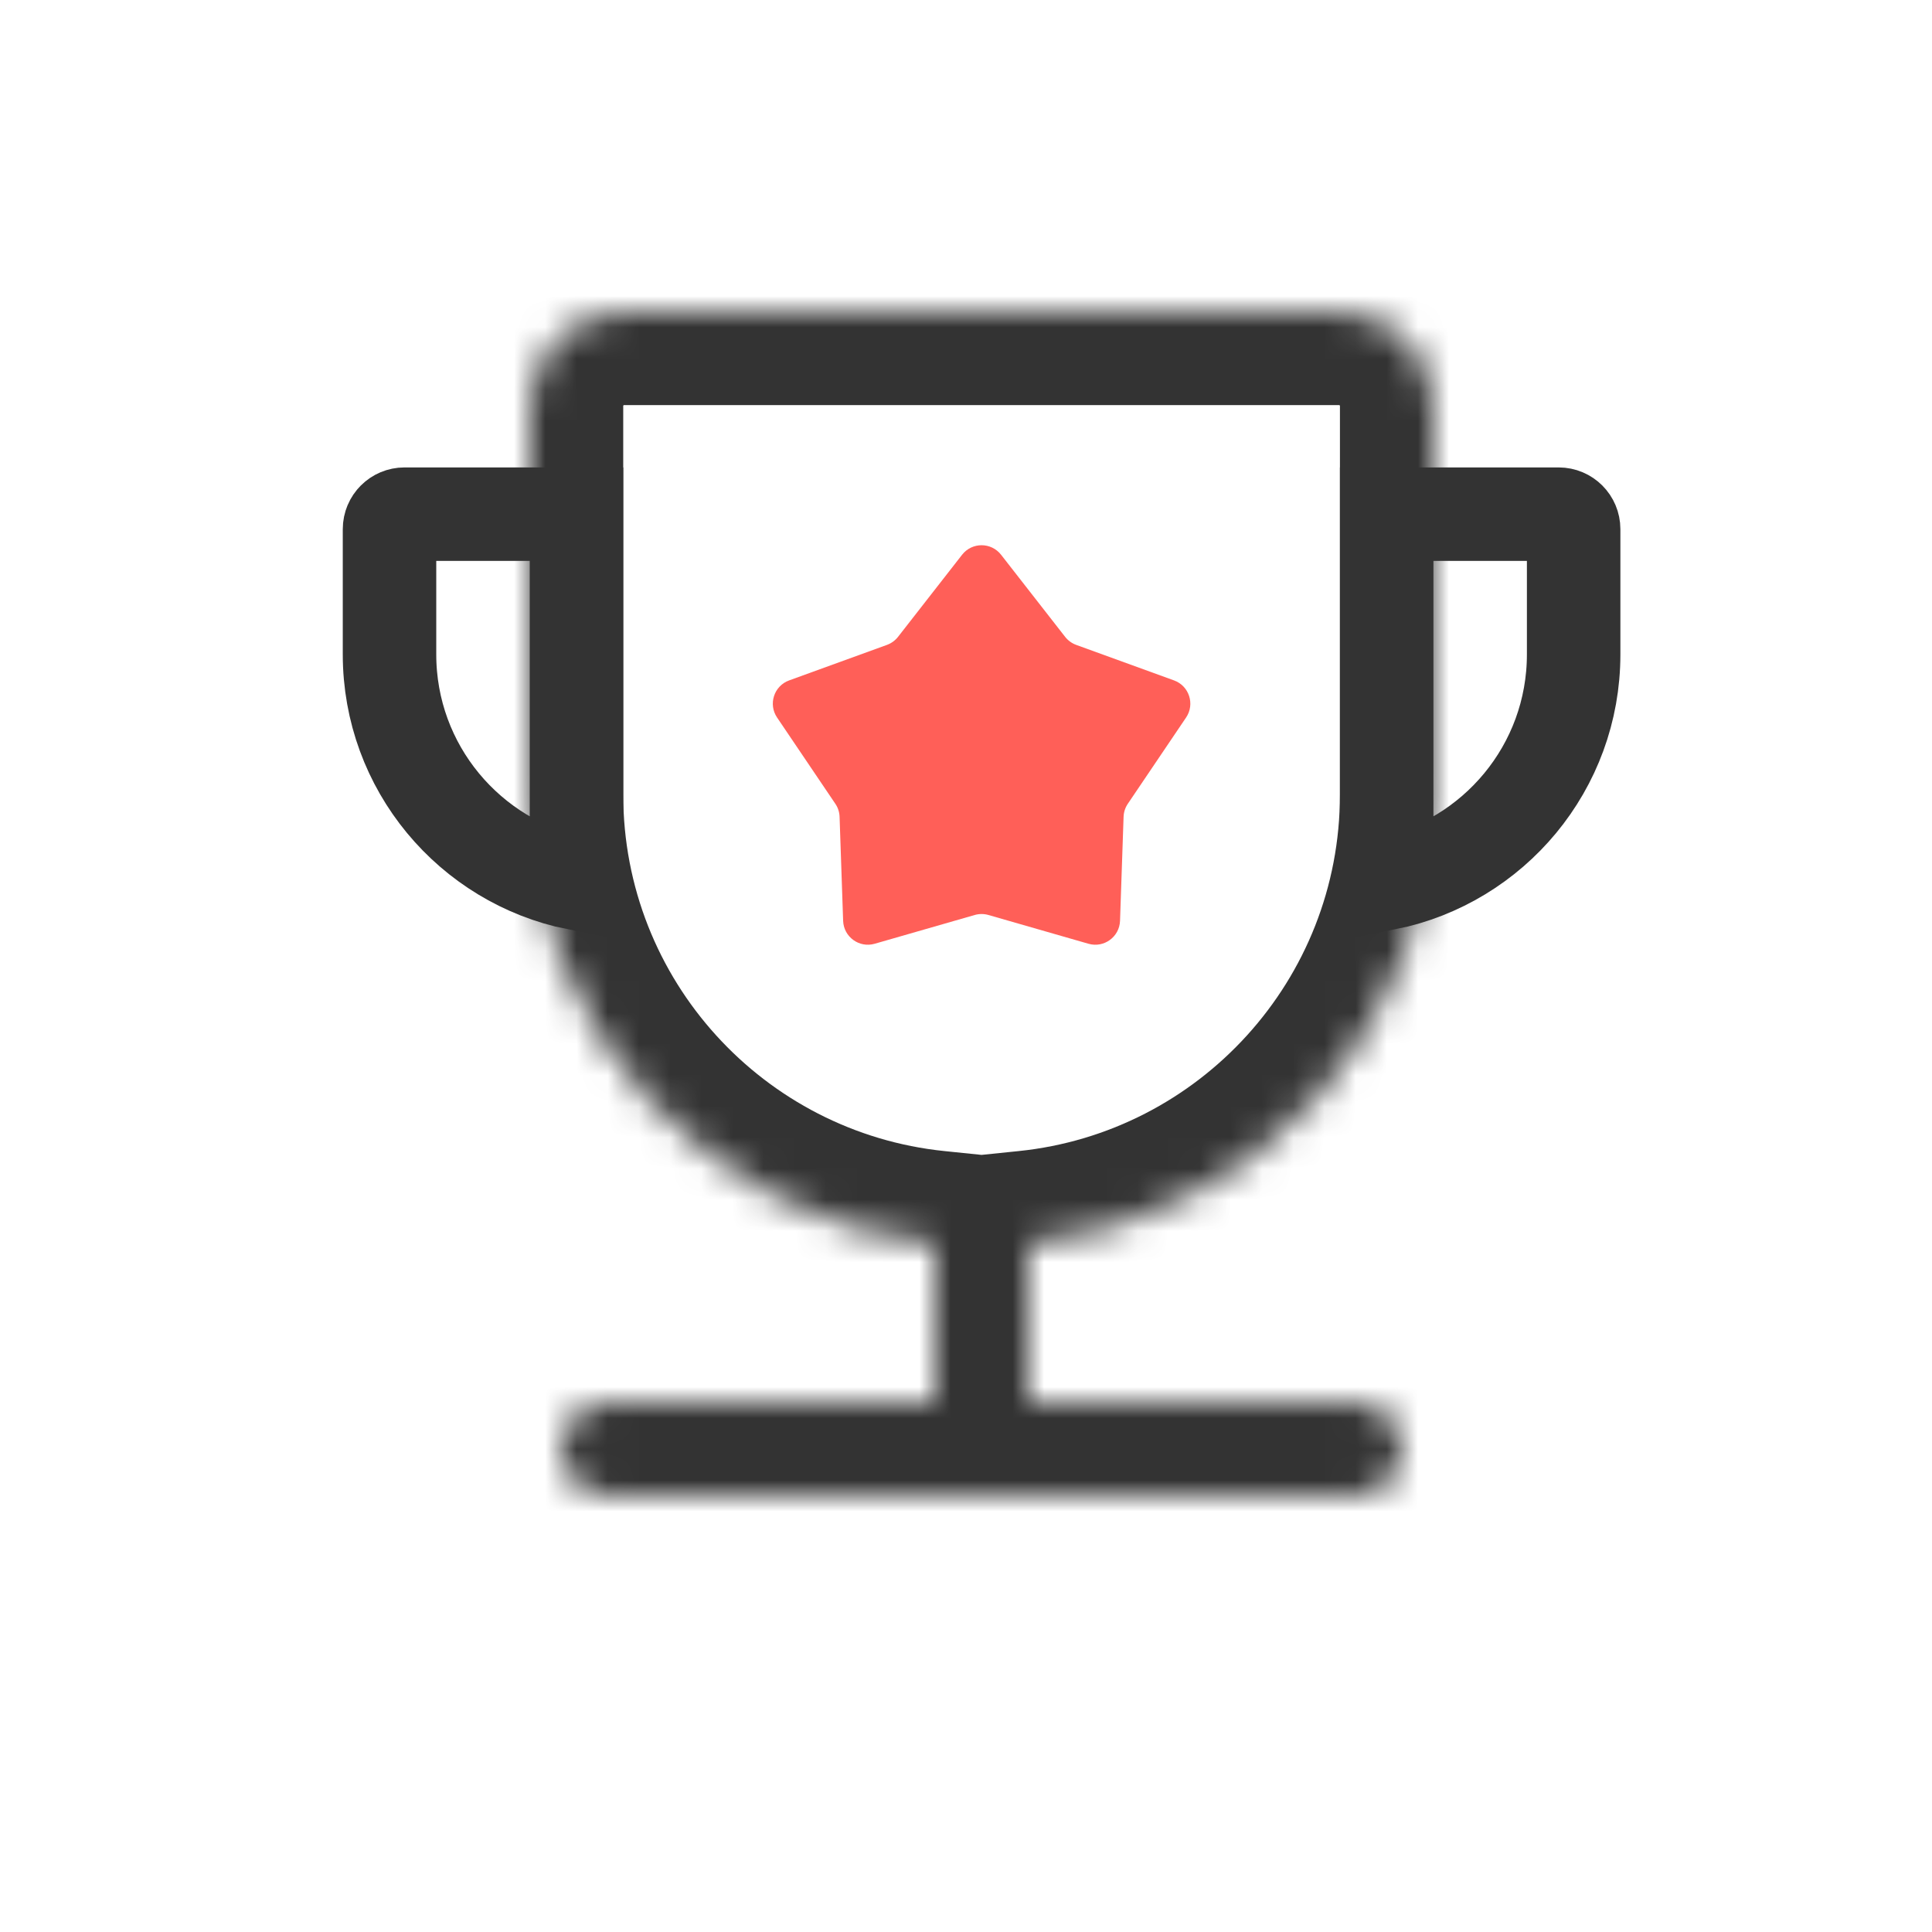
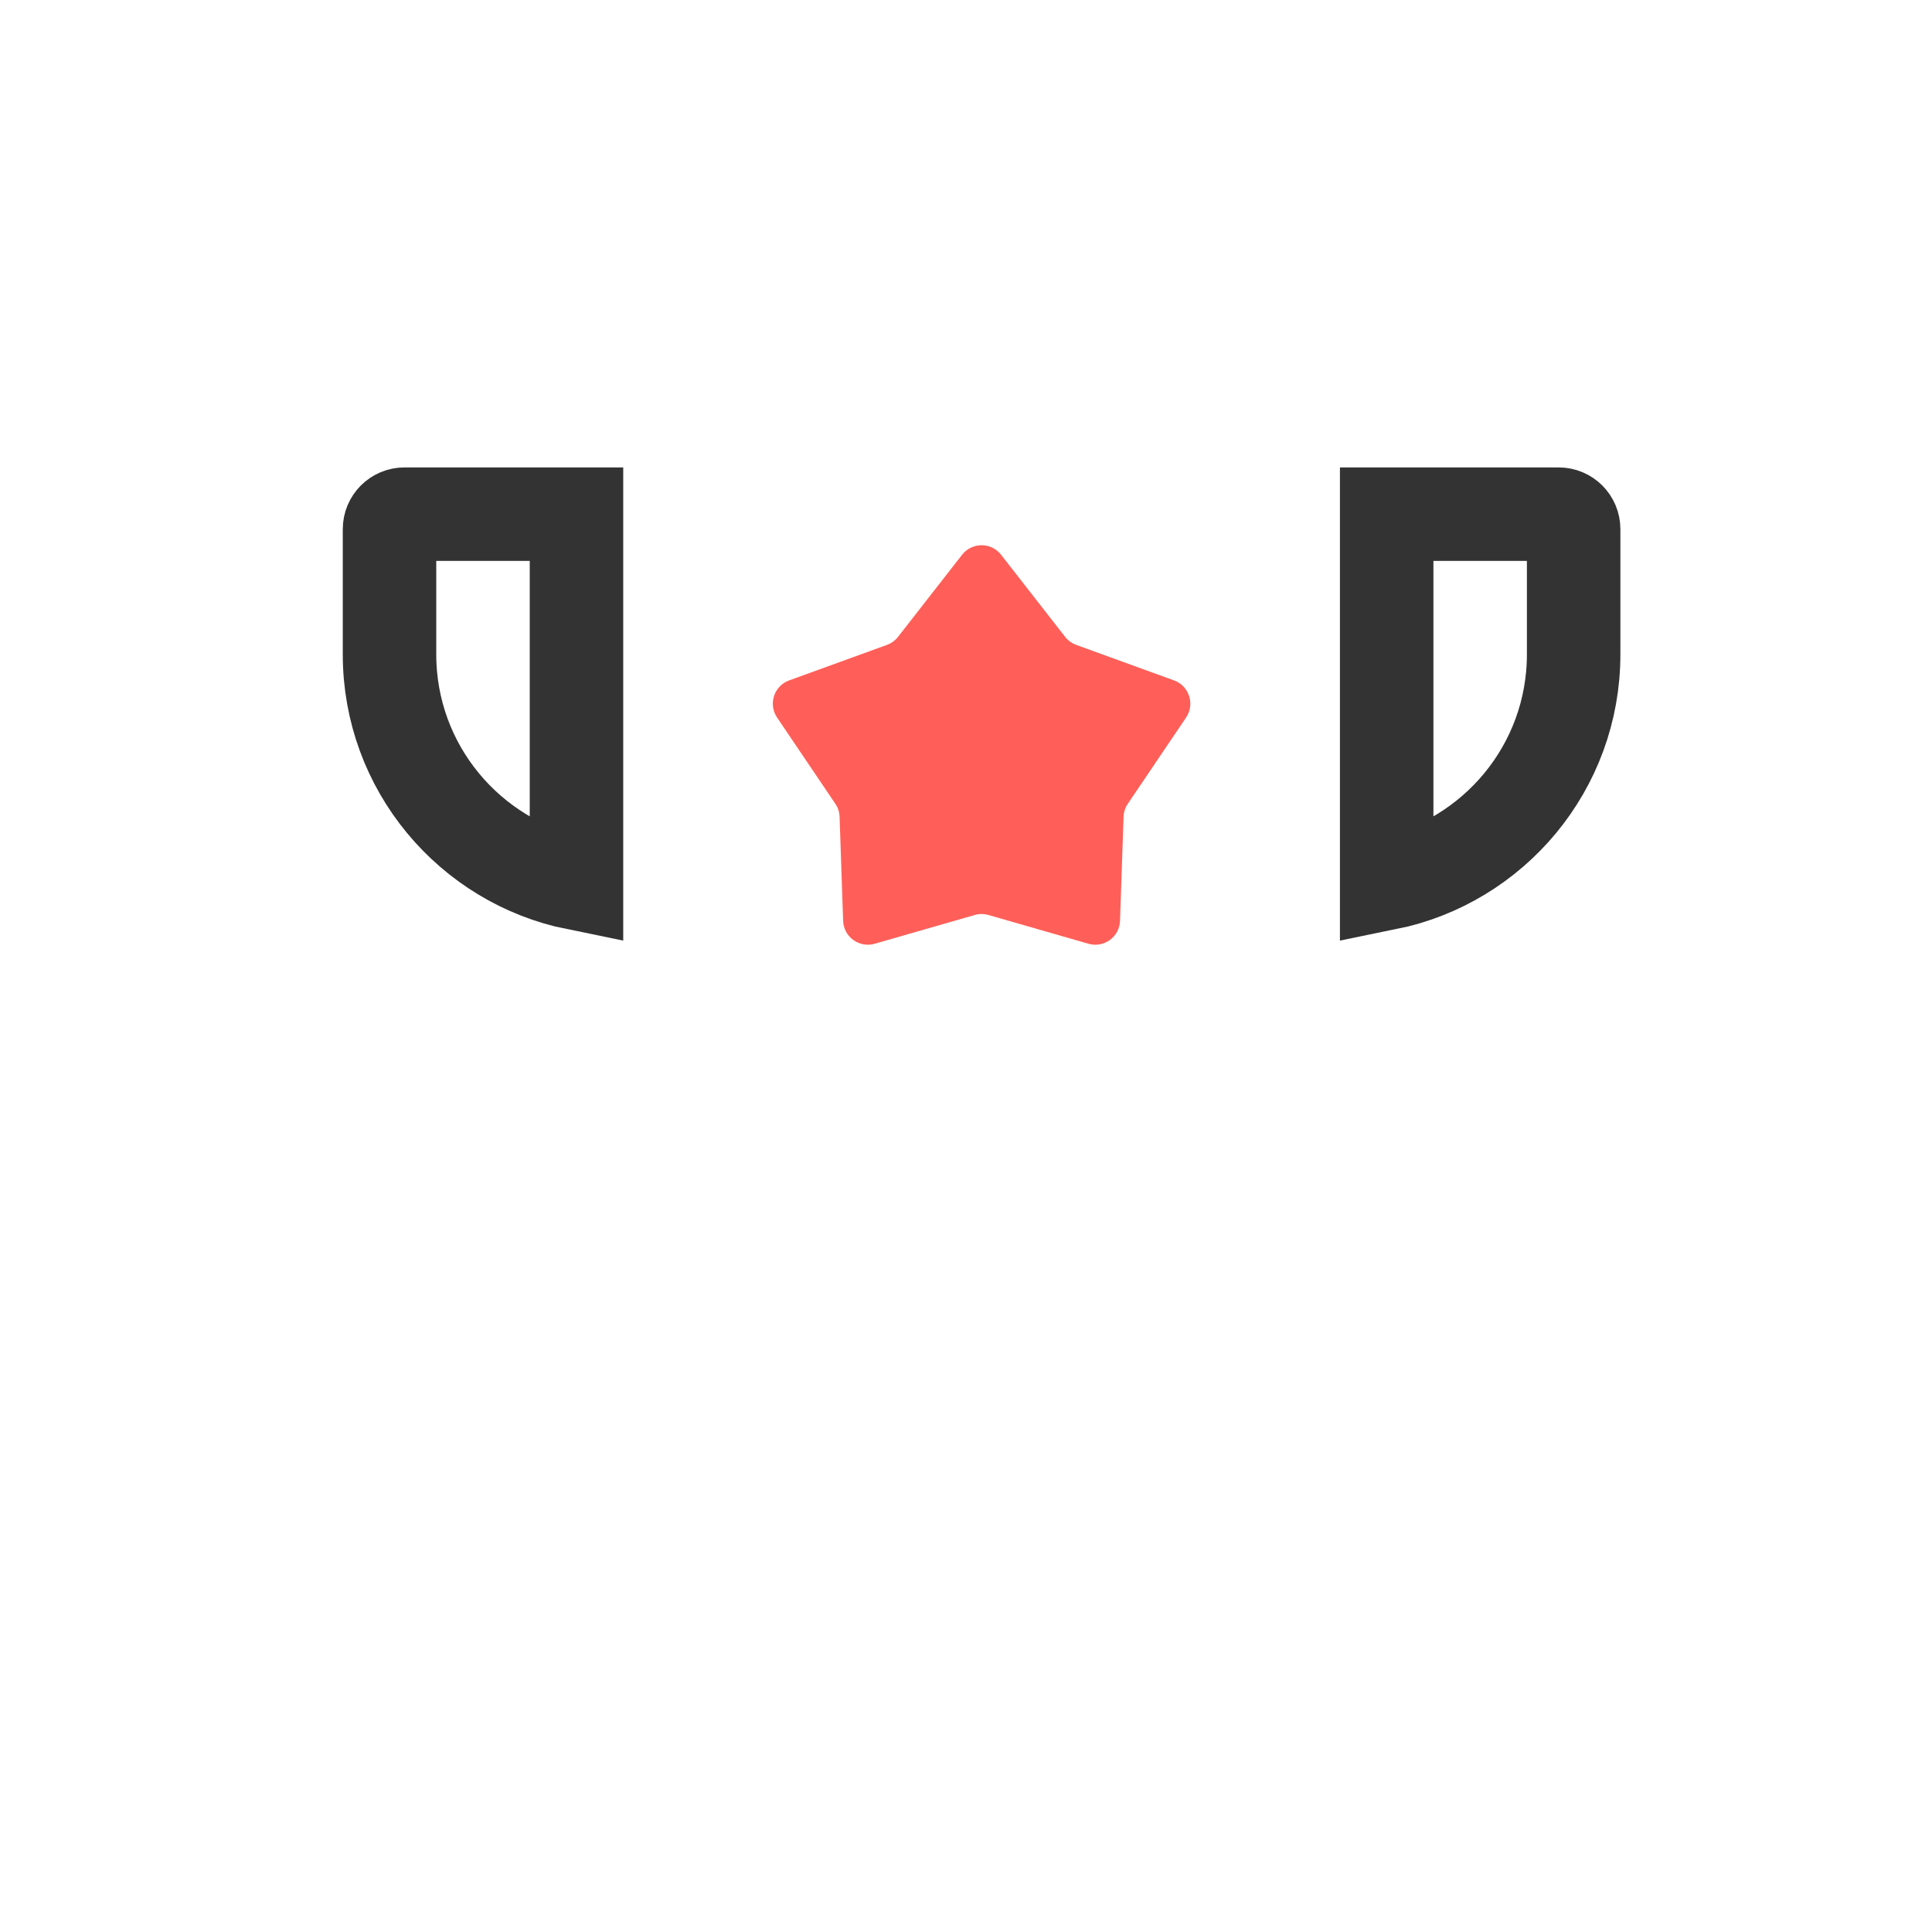
<svg xmlns="http://www.w3.org/2000/svg" width="62" height="62" viewBox="0 0 62 62" fill="none">
  <g id="14">
    <path id="Rectangle 22667" d="M18.5 16.5V28.35C15.077 27.655 12.5 24.628 12.5 21V16.981C12.5 16.715 12.715 16.5 12.981 16.5H18.5Z" stroke="#333333" stroke-width="3" />
    <path id="Rectangle 22668" d="M44.5 16.5V28.35C47.923 27.655 50.5 24.628 50.5 21V16.981C50.5 16.715 50.285 16.5 50.019 16.5H44.5Z" stroke="#333333" stroke-width="3" />
    <g id="Union">
      <mask id="path-3-inside-1_2376_8710" fill="white">
-         <path fill-rule="evenodd" clip-rule="evenodd" d="M20.027 10C18.355 10 17 11.355 17 13.027V25.5C17 33.002 22.697 39.173 30 39.923V45H19.5C18.672 45 18 45.672 18 46.5C18 47.328 18.672 48 19.5 48H43.5C44.328 48 45 47.328 45 46.5C45 45.672 44.328 45 43.5 45H33V39.923C40.303 39.173 46 33.002 46 25.5V13.027C46 11.355 44.645 10 42.973 10H20.027Z" />
-       </mask>
-       <path d="M30 39.923H33V37.216L30.307 36.939L30 39.923ZM30 45V48H33V45H30ZM33 45H30V48H33V45ZM33 39.923L32.693 36.939L30 37.216V39.923H33ZM20 13.027C20 13.021 20 13.019 20.001 13.019C20.001 13.018 20.001 13.018 20.001 13.018C20.001 13.017 20.003 13.013 20.008 13.008C20.013 13.003 20.017 13.001 20.018 13.001C20.018 13.001 20.018 13.001 20.019 13.001C20.019 13.001 20.021 13 20.027 13V7C16.698 7 14 9.699 14 13.027H20ZM20 25.5V13.027H14V25.5H20ZM30.307 36.939C24.518 36.344 20 31.448 20 25.5H14C14 34.556 20.876 42.001 29.693 42.908L30.307 36.939ZM27 39.923V45H33V39.923H27ZM30 42H19.5V48H30V42ZM19.5 42C17.015 42 15 44.015 15 46.5H21C21 47.328 20.328 48 19.5 48V42ZM15 46.5C15 48.985 17.015 51 19.5 51V45C20.328 45 21 45.672 21 46.5H15ZM19.5 51H43.5V45H19.5V51ZM43.5 51C45.985 51 48 48.985 48 46.5H42C42 45.672 42.672 45 43.5 45V51ZM48 46.5C48 44.015 45.985 42 43.5 42V48C42.672 48 42 47.328 42 46.5H48ZM43.5 42H33V48H43.5V42ZM36 45V39.923H30V45H36ZM43 25.5C43 31.448 38.482 36.344 32.693 36.939L33.307 42.908C42.124 42.001 49 34.556 49 25.5H43ZM43 13.027V25.5H49V13.027H43ZM42.973 13C42.978 13 42.981 13.001 42.981 13.001C42.982 13.001 42.982 13.001 42.982 13.001C42.983 13.001 42.987 13.003 42.992 13.008C42.997 13.013 42.999 13.017 42.999 13.018C42.999 13.018 42.999 13.018 42.999 13.019C42.999 13.019 43 13.021 43 13.027H49C49 9.699 46.301 7 42.973 7V13ZM20.027 13H42.973V7H20.027V13Z" fill="#333333" mask="url(#path-3-inside-1_2376_8710)" />
+         </mask>
    </g>
    <path id="Star 9" d="M30.874 17.803C31.192 17.395 31.808 17.395 32.126 17.803L34.181 20.437C34.273 20.554 34.396 20.644 34.536 20.695L37.676 21.835C38.162 22.011 38.352 22.598 38.063 23.026L36.193 25.794C36.109 25.918 36.062 26.062 36.057 26.212L35.943 29.55C35.925 30.067 35.427 30.429 34.93 30.286L31.72 29.363C31.576 29.322 31.424 29.322 31.28 29.363L28.07 30.286C27.573 30.429 27.075 30.067 27.057 29.55L26.943 26.212C26.938 26.062 26.891 25.918 26.807 25.794L24.937 23.026C24.648 22.598 24.838 22.011 25.324 21.835L28.464 20.695C28.604 20.644 28.727 20.554 28.819 20.437L30.874 17.803Z" fill="#FF5F58" />
  </g>
</svg>